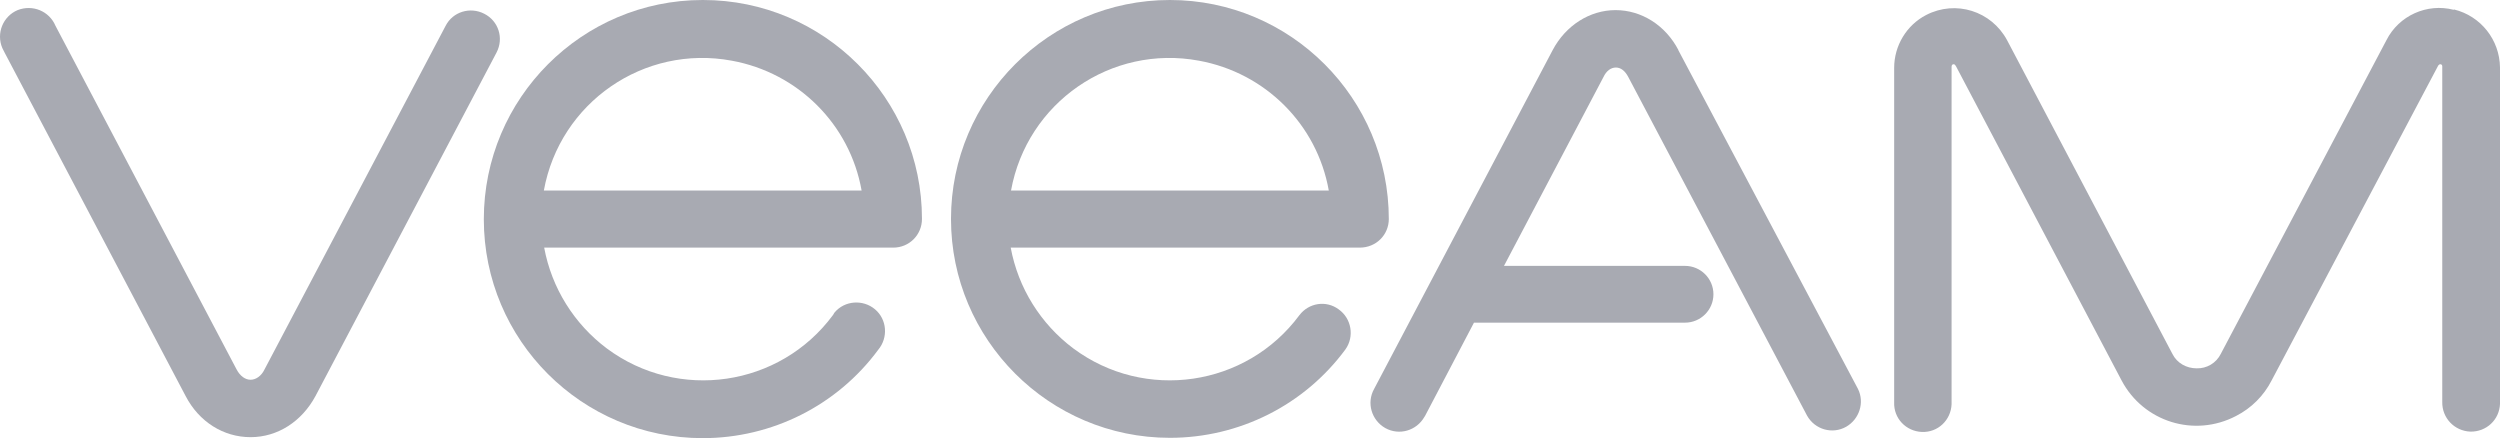
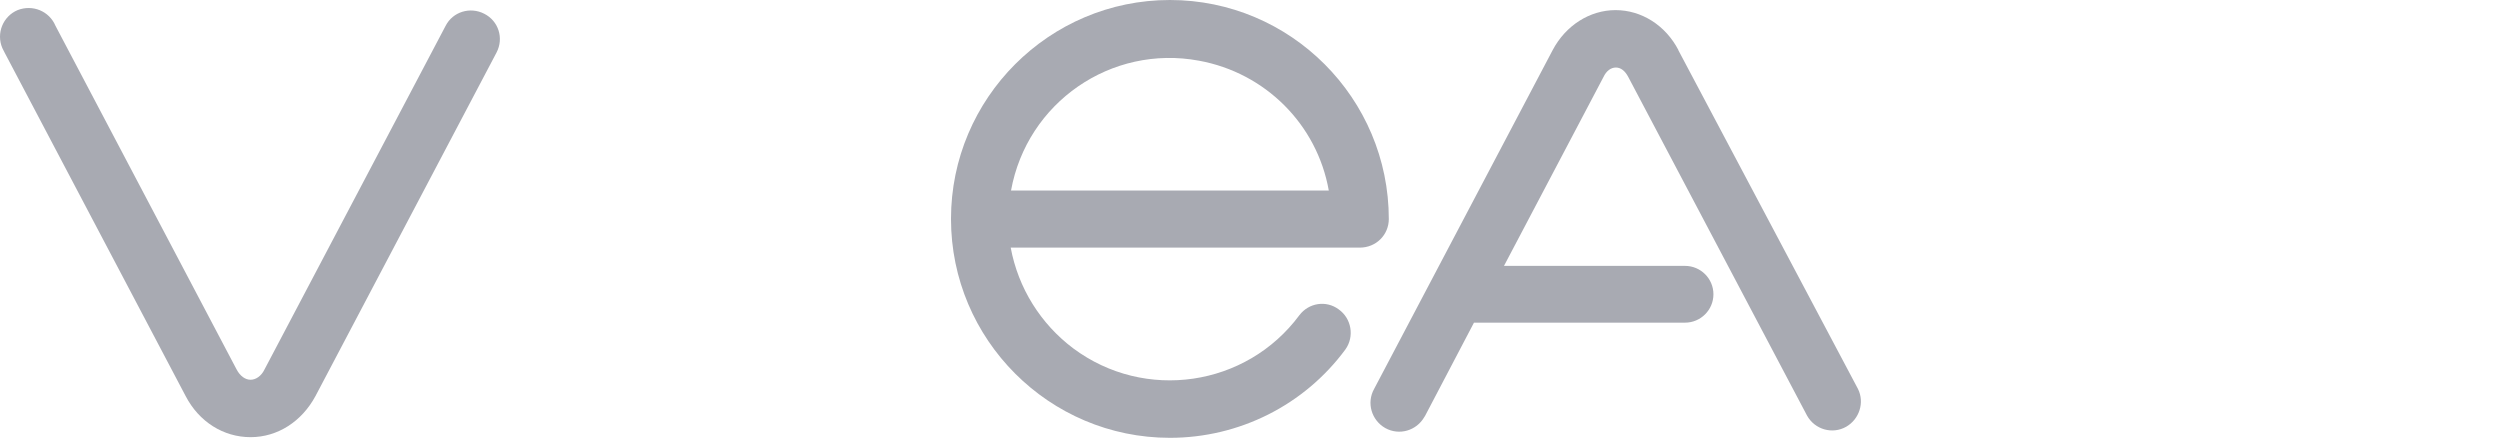
<svg xmlns="http://www.w3.org/2000/svg" id="Layer_2" data-name="Layer 2" viewBox="0 0 76.63 13.43">
  <defs>
    <style>
      .cls-1 {
        fill: #a8aab2;
      }
    </style>
  </defs>
  <g id="Layer_1-2" data-name="Layer 1">
    <g id="uuid-23116318-c959-4b23-a7f6-46fc0419b8b0">
      <g id="uuid-d46a406a-fb6a-4e56-b640-725b8c897617">
-         <path class="cls-1" d="M75.21.3c-.82-.21-1.68.18-2.06.93l-5.08,9.62c-.14.28-.43.45-.74.44h0c-.31,0-.6-.16-.74-.44l-5.07-9.62c-.48-.89-1.57-1.24-2.48-.77-.6.31-.98.94-.98,1.62v10.25c-.02.49.36.89.85.91s.89-.36.91-.85h0V2.07s-.01-.09.05-.1.07.05.09.07l5.07,9.62c.67,1.27,2.23,1.76,3.51,1.09.47-.24.85-.62,1.09-1.09l5.09-9.62s.03-.08.09-.07c.06.01.05.07.05.1v10.25c-.01.49.37.89.86.91.49.01.89-.36.91-.85V2.07c-.01-.85-.59-1.58-1.41-1.78h0s0,0,0,0Z" />
        <path class="cls-1" d="M14.84.42c-.43-.22-.96-.06-1.18.37l-5.55,10.53c-.1.21-.27.32-.43.32s-.32-.11-.43-.32L1.7.79c-.19-.45-.7-.66-1.16-.48C.09.5-.12,1.02.07,1.47c.02.05.05.09.07.14l5.55,10.53c.41.79,1.16,1.26,1.99,1.26s1.57-.48,1.99-1.26L15.22,1.61c.23-.44.06-.97-.38-1.19.01,0,0,0,0,0h0s0,0,0,0Z" />
-         <path class="cls-1" d="M21.54,0C17.84,0,14.83,3.01,14.83,6.72s3.01,6.71,6.71,6.71c2.12,0,4.12-1,5.38-2.71.31-.37.27-.93-.1-1.24-.37-.31-.93-.27-1.24.1-.01.01-.02.03-.03.05l-.02.03c-1.63,2.2-4.74,2.65-6.93,1.02-1-.75-1.69-1.85-1.92-3.09h10.7c.49,0,.88-.39.88-.88h0c0-3.7-3.01-6.71-6.71-6.71h0s0,0,0,0ZM16.67,5.84c.49-2.7,3.07-4.48,5.76-3.98,2.03.37,3.62,1.95,3.98,3.98h-9.74Z" />
        <path class="cls-1" d="M42.57,6.72C42.57,3.01,39.56,0,35.86,0s-6.71,3.01-6.71,6.71,3.01,6.71,6.71,6.71c2.12,0,4.12-1,5.38-2.71.28-.39.19-.95-.21-1.23-.38-.28-.91-.2-1.2.18-1.63,2.2-4.74,2.65-6.93,1.02-1-.75-1.69-1.85-1.92-3.09h10.7c.5,0,.89-.39.89-.88h0ZM30.99,5.84c.49-2.7,3.07-4.48,5.76-3.98,2.03.37,3.62,1.95,3.98,3.98h-9.74Z" />
        <path class="cls-1" d="M51.45,1.54c-.4-.77-1.14-1.23-1.93-1.23s-1.53.47-1.93,1.23l-5.47,10.38c-.24.43-.08.96.34,1.2.43.24.96.08,1.2-.34h0l.02-.03,1.5-2.86h6.47c.48,0,.87-.39.87-.87s-.39-.87-.87-.87h-5.55l3.05-5.79c.09-.19.23-.29.38-.29s.28.1.38.29l5.48,10.38c.24.43.78.58,1.2.34.4-.23.57-.74.36-1.16l-5.51-10.39h0Z" />
      </g>
    </g>
  </g>
</svg>